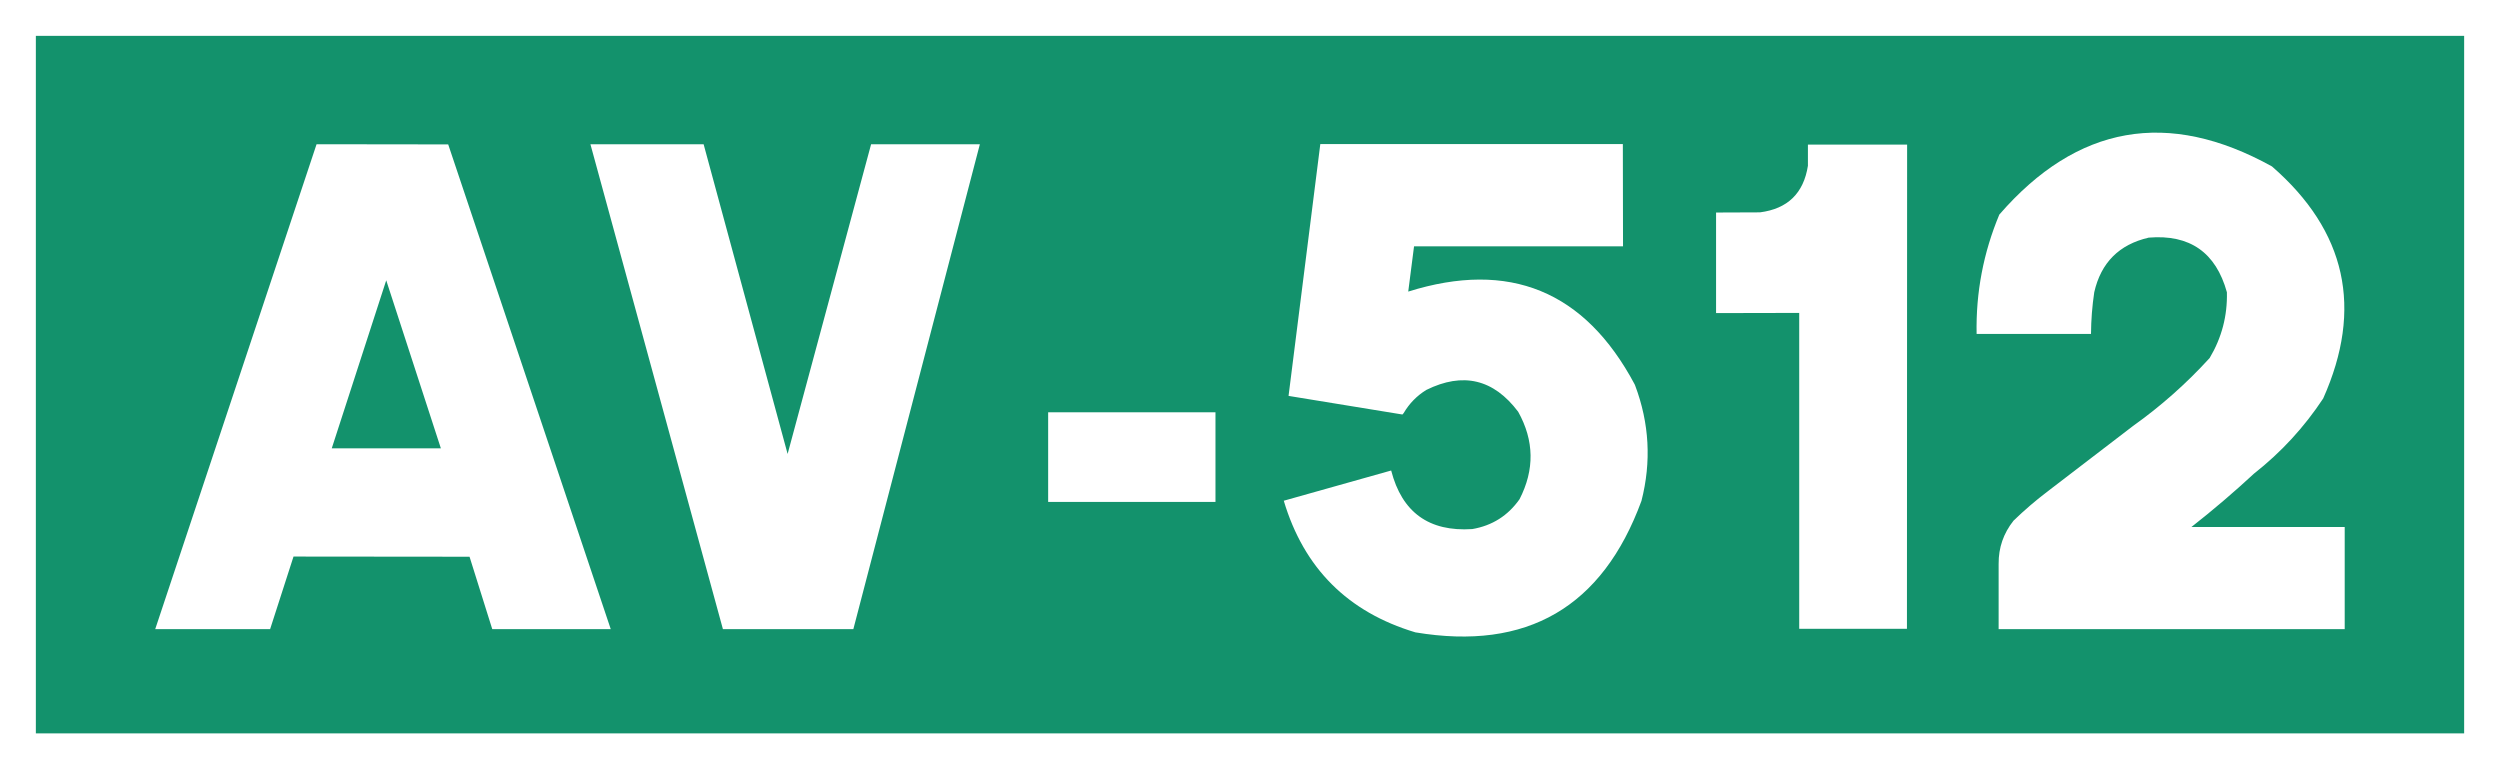
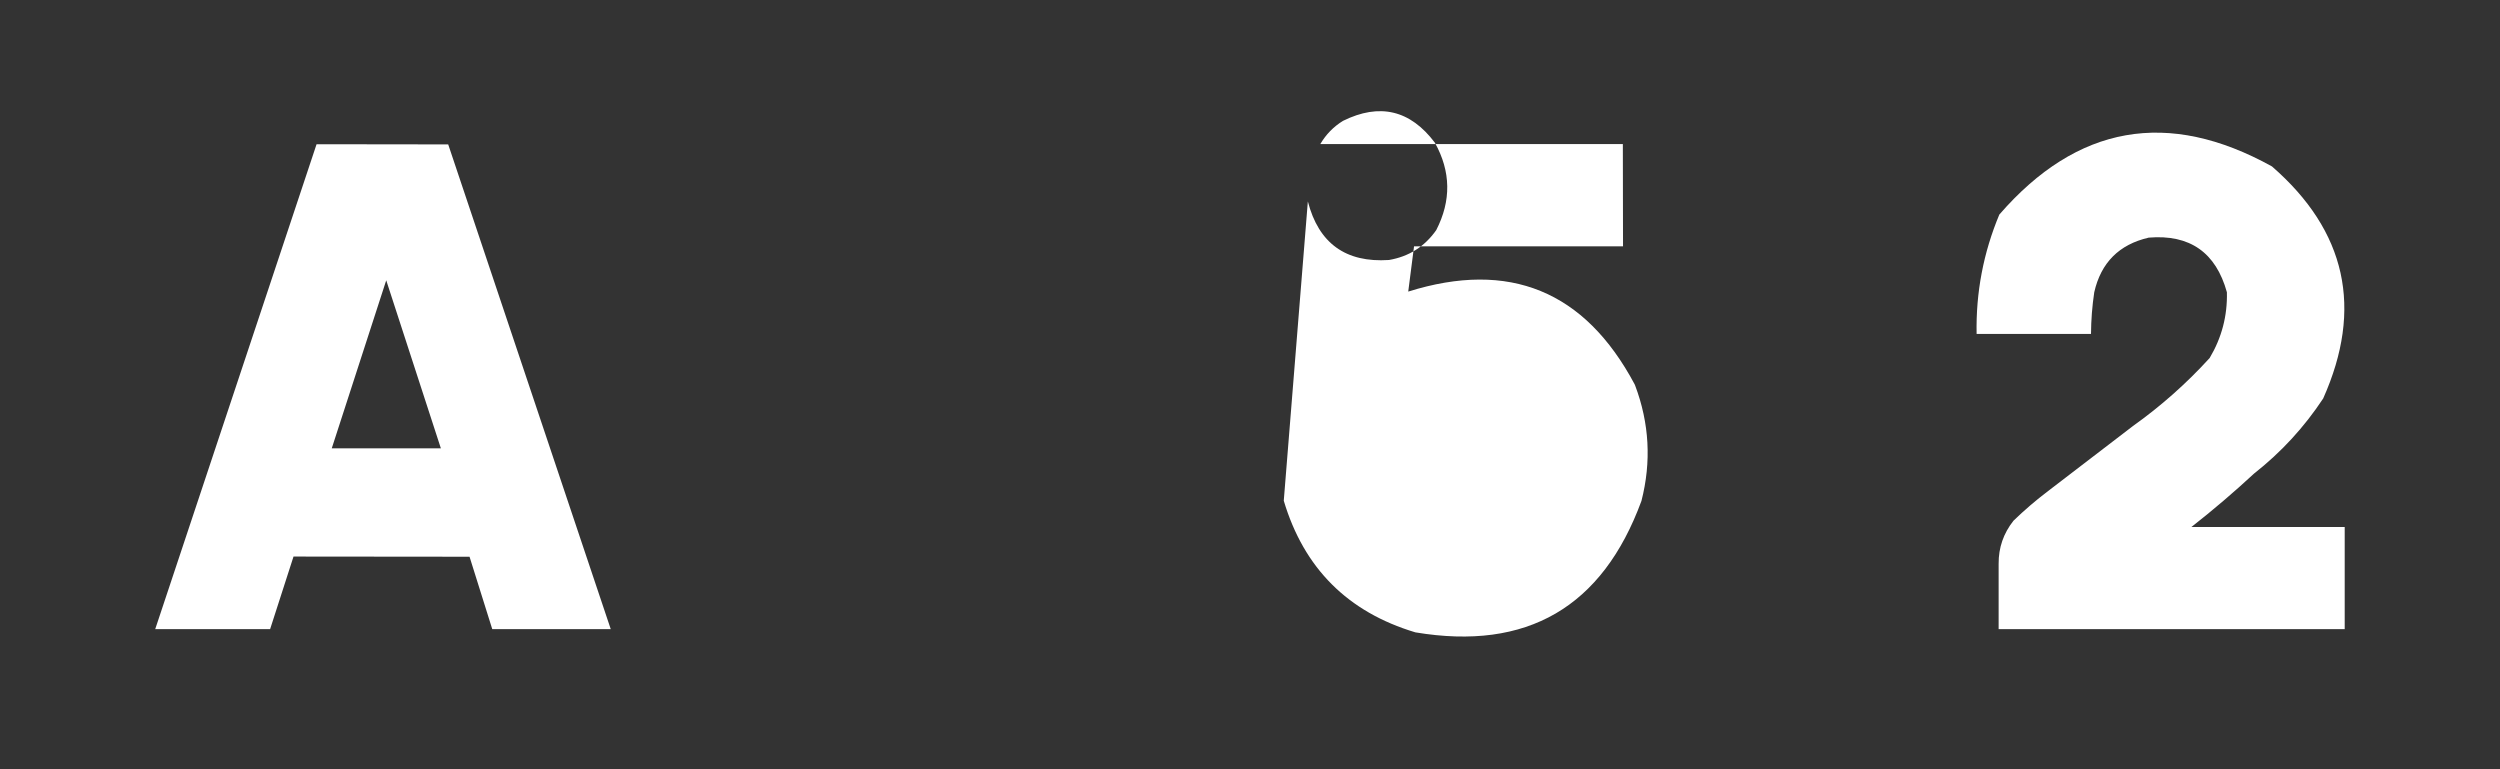
<svg xmlns="http://www.w3.org/2000/svg" xmlns:ns1="http://sodipodi.sourceforge.net/DTD/sodipodi-0.dtd" xmlns:ns2="http://www.inkscape.org/namespaces/inkscape" width="1300" height="400" viewBox="0 0 343.958 105.833" version="1.1" id="svg4697" ns1:docname="ESP_AV-512.svg" ns2:version="1.1.2 (b8e25be833, 2022-02-05)">
  <rect x="0" y="0" width="343.958" height="105.833" fill="#333333" stroke="none" />
  <ns1:namedview id="namedview13" pagecolor="#ffffff" bordercolor="#666666" borderopacity="1.0" ns2:pageshadow="2" ns2:pageopacity="0.0" ns2:pagecheckerboard="0" showgrid="false" ns2:zoom="0.53457268" ns2:cx="681.85303" ns2:cy="9.3532651" ns2:window-width="1920" ns2:window-height="1017" ns2:window-x="-8" ns2:window-y="-8" ns2:window-maximized="1" ns2:current-layer="svg4697" />
  <defs id="defs4691">
-     <rect x="99.872" y="75" width="224.888" height="250" id="rect6332" />
-   </defs>
+     </defs>
  <g id="g838">
-     <rect y="2.466" x="2.466" height="100.901" width="339.026" id="rect5242" style="opacity:1;fill:#13926c;fill-opacity:1;stroke:#ffffff;stroke-width:4.933;stroke-miterlimit:4;stroke-dasharray:none;stroke-opacity:1" />
    <g aria-label="AV-512" transform="matrix(2.349,0,0,2.349,-217.939,-178.623)" id="text6330" style="font-size:40px;line-height:1.25;font-family:Ccrige;-inkscape-font-specification:'Ccrige, Normal';white-space:pre;shape-inside:url(#rect6332);fill:#ffffff">
      <path d="m 101.871,112.89 h 6.73 l 1.37,-4.25 10.31,0.01 1.33,4.24 h 6.94 l -9.52,-28.39 -7.71,-0.01 z m 10.34,-10.59 3.19,-9.84 3.2,9.84 z" id="path1641" />
-       <path d="m 135.121,112.89 h 7.64 l 7.41,-28.4 h -6.37 l -4.89,18.14 -4.92,-18.14 h -6.63 z" id="path1643" />
-       <path d="m 154.171,105.44 h 9.8 v -5.25 h -9.8 z" id="path1645" />
-       <path d="m 167.971,105.37 q 1.77,5.93 7.71,7.71 9.81,1.64 13.24,-7.7 0.88,-3.44 -0.37,-6.76 -0.01,-0.03 -0.03,-0.07 -4.38,-8.21 -13.26,-5.43 l 0.34,-2.65 h 12.24 l -0.01,-5.99 h -17.72 l -1.86,14.75 6.67,1.09 0.07,-0.08 q 0.5,-0.85 1.33,-1.36 3.22,-1.59 5.38,1.28 1.41,2.53 0.08,5.12 -1.02,1.45 -2.77,1.75 -3.8,0.25 -4.75,-3.43 z" id="path1647" />
-       <path d="m 204.471,112.87 0.01,-28.36 h -5.81 v 1.24 q -0.38,2.42 -2.81,2.73 l -2.57,0.01 v 5.89 l 4.87,-0.01 v 18.5 z" id="path1649" />
+       <path d="m 167.971,105.37 q 1.77,5.93 7.71,7.71 9.81,1.64 13.24,-7.7 0.88,-3.44 -0.37,-6.76 -0.01,-0.03 -0.03,-0.07 -4.38,-8.21 -13.26,-5.43 l 0.34,-2.65 h 12.24 l -0.01,-5.99 h -17.72 q 0.5,-0.85 1.33,-1.36 3.22,-1.59 5.38,1.28 1.41,2.53 0.08,5.12 -1.02,1.45 -2.77,1.75 -3.8,0.25 -4.75,-3.43 z" id="path1647" />
      <path d="m 209.841,112.89 h 20.27 v -5.98 h -8.98 q 1.9,-1.49 3.67,-3.13 2.38,-1.87 4.05,-4.4 3.53,-7.91 -3,-13.59 -9.13,-5.06 -15.97,2.82 -1.4,3.35 -1.33,6.99 h 6.7 q 0.01,-1.23 0.19,-2.44 0.59,-2.6 3.19,-3.2 3.61,-0.3 4.58,3.2 0.05,2.07 -1.01,3.85 -2.03,2.23 -4.5,3.99 l -4.96,3.8 q -1.07,0.81 -2.03,1.74 -0.88,1.11 -0.87,2.52 z" id="path1651" />
    </g>
  </g>
</svg>